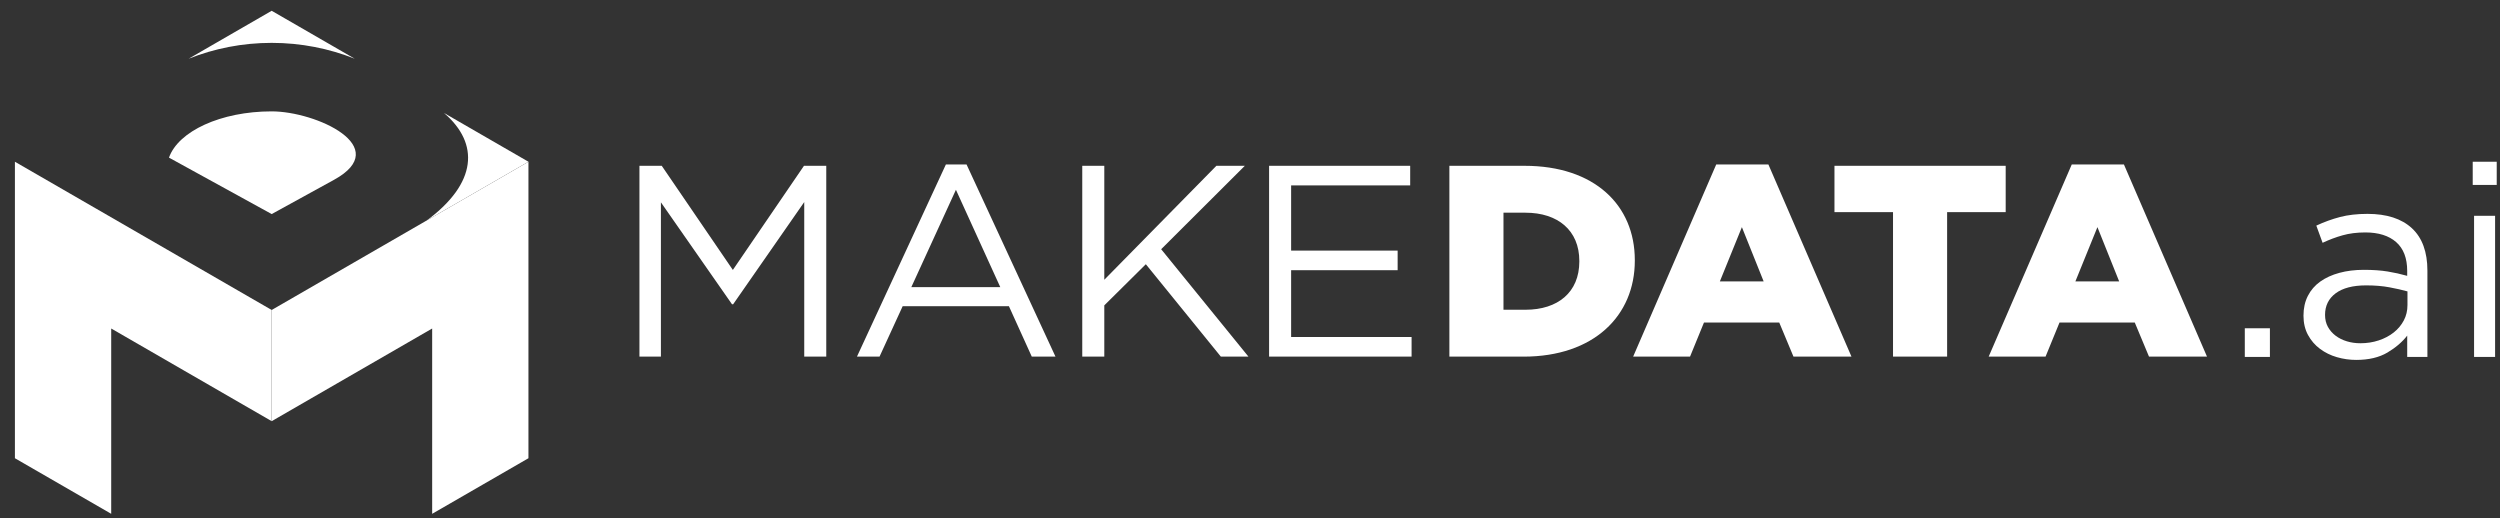
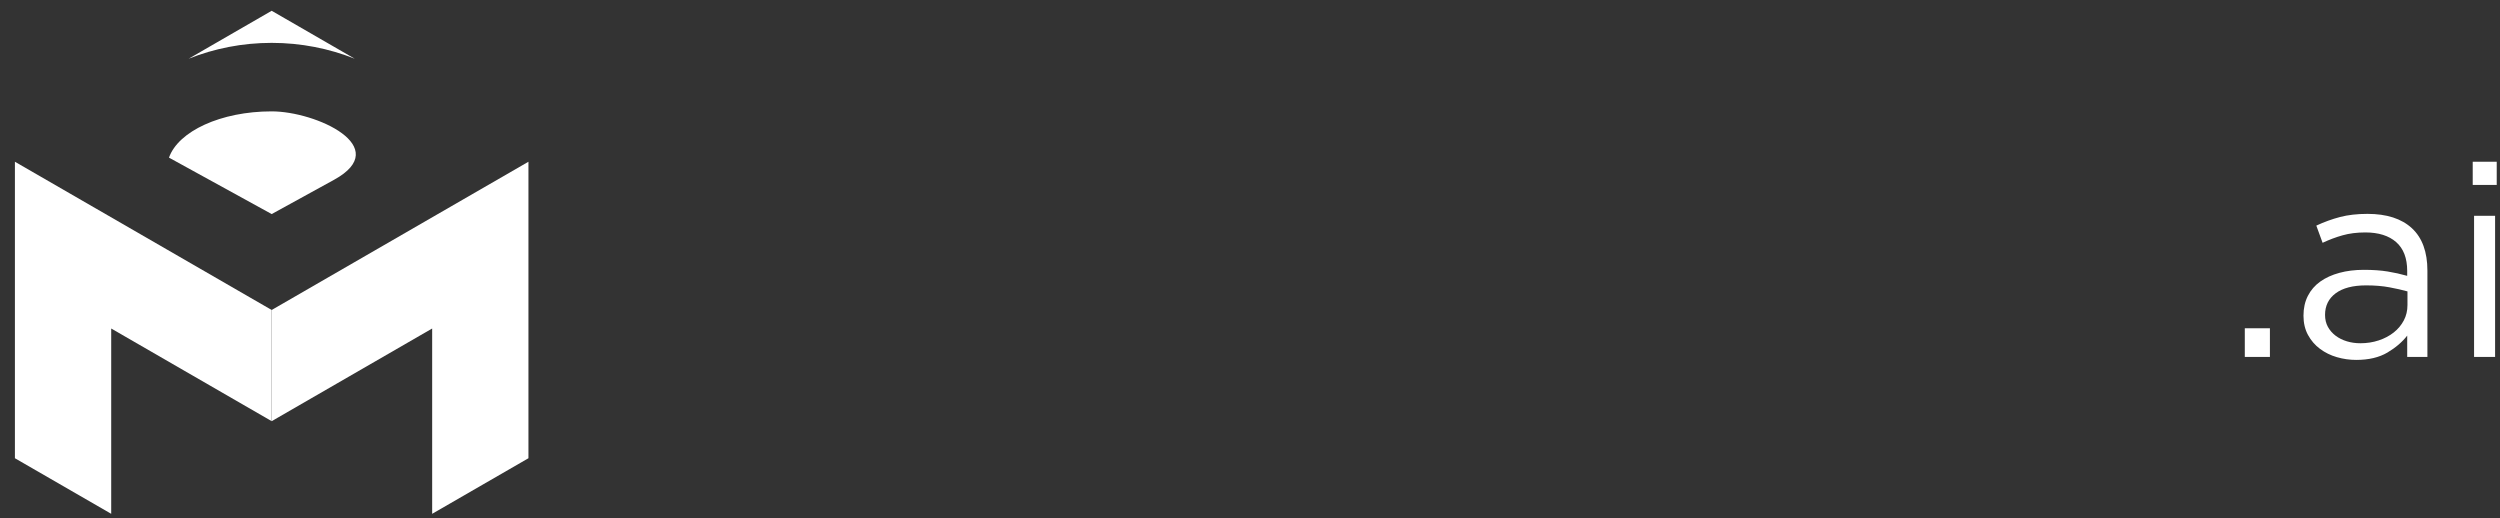
<svg xmlns="http://www.w3.org/2000/svg" width="164" height="34" viewBox="0 0 164 34" fill="none">
  <rect x="0" y="0" width="164" height="34" fill="#333333" stroke="none" />
  <path fill-rule="evenodd" clip-rule="evenodd" d="M28.35 33.706L34.666 30.06V10.61L17.822 20.335V27.629L28.35 21.55V33.706Z" fill="white" />
  <path fill-rule="evenodd" clip-rule="evenodd" d="M7.295 33.706L0.978 30.06V10.61L17.822 20.335V27.628L7.295 21.55V33.706Z" fill="white" />
  <path fill-rule="evenodd" clip-rule="evenodd" d="M23.272 3.853L17.822 0.707L12.373 3.853C14.058 3.181 15.897 2.812 17.822 2.812C19.747 2.812 21.586 3.182 23.272 3.853Z" fill="white" />
-   <path fill-rule="evenodd" clip-rule="evenodd" d="M27.998 14.46L34.666 10.61L29.124 7.41C30.303 8.418 30.839 9.571 30.678 10.771C30.516 11.981 29.643 13.243 27.998 14.46Z" fill="white" />
  <path fill-rule="evenodd" clip-rule="evenodd" d="M17.822 7.306C20.728 7.306 25.84 9.636 21.915 11.794L17.822 14.043L11.085 10.34C11.697 8.611 14.481 7.306 17.822 7.306Z" fill="white" />
-   <path d="M136.146 18.459L137.591 14.9L139.017 18.459H136.146ZM130.457 23.395H134.188L135.103 21.16H140.042L140.975 23.395H144.78L139.329 10.787H135.908L130.457 23.395H130.457ZM124.183 23.395H127.731V13.917H131.573V10.877H120.341V13.917H124.182V23.395H124.183ZM112.823 18.459L114.268 14.9L115.695 18.459H112.823ZM107.134 23.395H110.866L111.78 21.16H116.719L117.652 23.395H121.457L116.006 10.787H112.585L107.134 23.395H107.134ZM98.628 20.319V13.953H100.073C102.195 13.953 103.604 15.115 103.604 17.118V17.154C103.604 19.175 102.195 20.319 100.073 20.319H98.628ZM95.079 23.395H99.945C104.555 23.395 107.244 20.713 107.244 17.1V17.064C107.244 13.452 104.591 10.877 100.018 10.877H95.079V23.395ZM92.508 12.164H84.698V16.439H91.685V17.726H84.698V22.108H92.6V23.395H83.252V10.877H92.508V12.164H92.508ZM81.899 23.395H80.088L75.167 17.333L72.442 20.033V23.395H70.996V10.877H72.442V18.352L79.795 10.877H81.661L76.173 16.349L81.899 23.395ZM62.709 12.45L59.783 18.835H65.618L62.709 12.45H62.709ZM69.24 23.395H67.685L66.185 20.087H59.215L57.697 23.395H56.216L62.051 10.787H63.405L69.24 23.395ZM48.094 19.962H48.021L43.356 13.273V23.395H41.947V10.877H43.411L48.075 17.708L52.74 10.877H54.203V23.395H52.758V13.255L48.093 19.962H48.094Z" fill="white" />
  <path d="M147.259 23.413V21.533H148.906V23.413H147.259ZM155.164 15.248C154.618 15.248 154.12 15.31 153.675 15.436C153.227 15.561 152.792 15.726 152.362 15.928L151.95 14.8C152.463 14.562 152.98 14.373 153.505 14.236C154.03 14.099 154.63 14.03 155.308 14.03C156.57 14.03 157.54 14.344 158.22 14.971C158.897 15.597 159.238 16.525 159.238 17.755V23.413H157.913V22.016C157.59 22.434 157.158 22.804 156.615 23.127C156.071 23.449 155.388 23.61 154.564 23.61C154.135 23.61 153.714 23.55 153.302 23.431C152.89 23.312 152.52 23.13 152.192 22.885C151.863 22.64 151.601 22.336 151.404 21.972C151.207 21.608 151.108 21.187 151.108 20.709C151.108 20.22 151.204 19.787 151.395 19.412C151.586 19.035 151.857 18.722 152.209 18.471C152.561 18.221 152.979 18.03 153.463 17.899C153.946 17.767 154.48 17.701 155.065 17.701C155.662 17.701 156.181 17.737 156.623 17.809C157.065 17.881 157.494 17.976 157.912 18.095V17.773C157.912 16.937 157.671 16.308 157.19 15.884C156.707 15.46 156.032 15.248 155.164 15.248L155.164 15.248ZM155.218 18.721C154.349 18.721 153.684 18.895 153.218 19.241C152.756 19.587 152.523 20.058 152.523 20.655C152.523 20.953 152.586 21.216 152.711 21.443C152.836 21.67 153.007 21.864 153.219 22.025C153.434 22.186 153.681 22.308 153.959 22.392C154.239 22.476 154.535 22.517 154.842 22.517C155.271 22.517 155.674 22.454 156.047 22.329C156.424 22.204 156.749 22.031 157.029 21.81C157.31 21.589 157.528 21.326 157.689 21.022C157.85 20.718 157.93 20.38 157.93 20.01V19.115C157.584 19.02 157.191 18.93 156.743 18.847C156.298 18.763 155.788 18.721 155.218 18.721ZM162.21 12.132V10.61H163.785V12.132H162.21ZM162.299 23.413V14.155H163.678V23.413H162.299Z" fill="white" />
</svg>